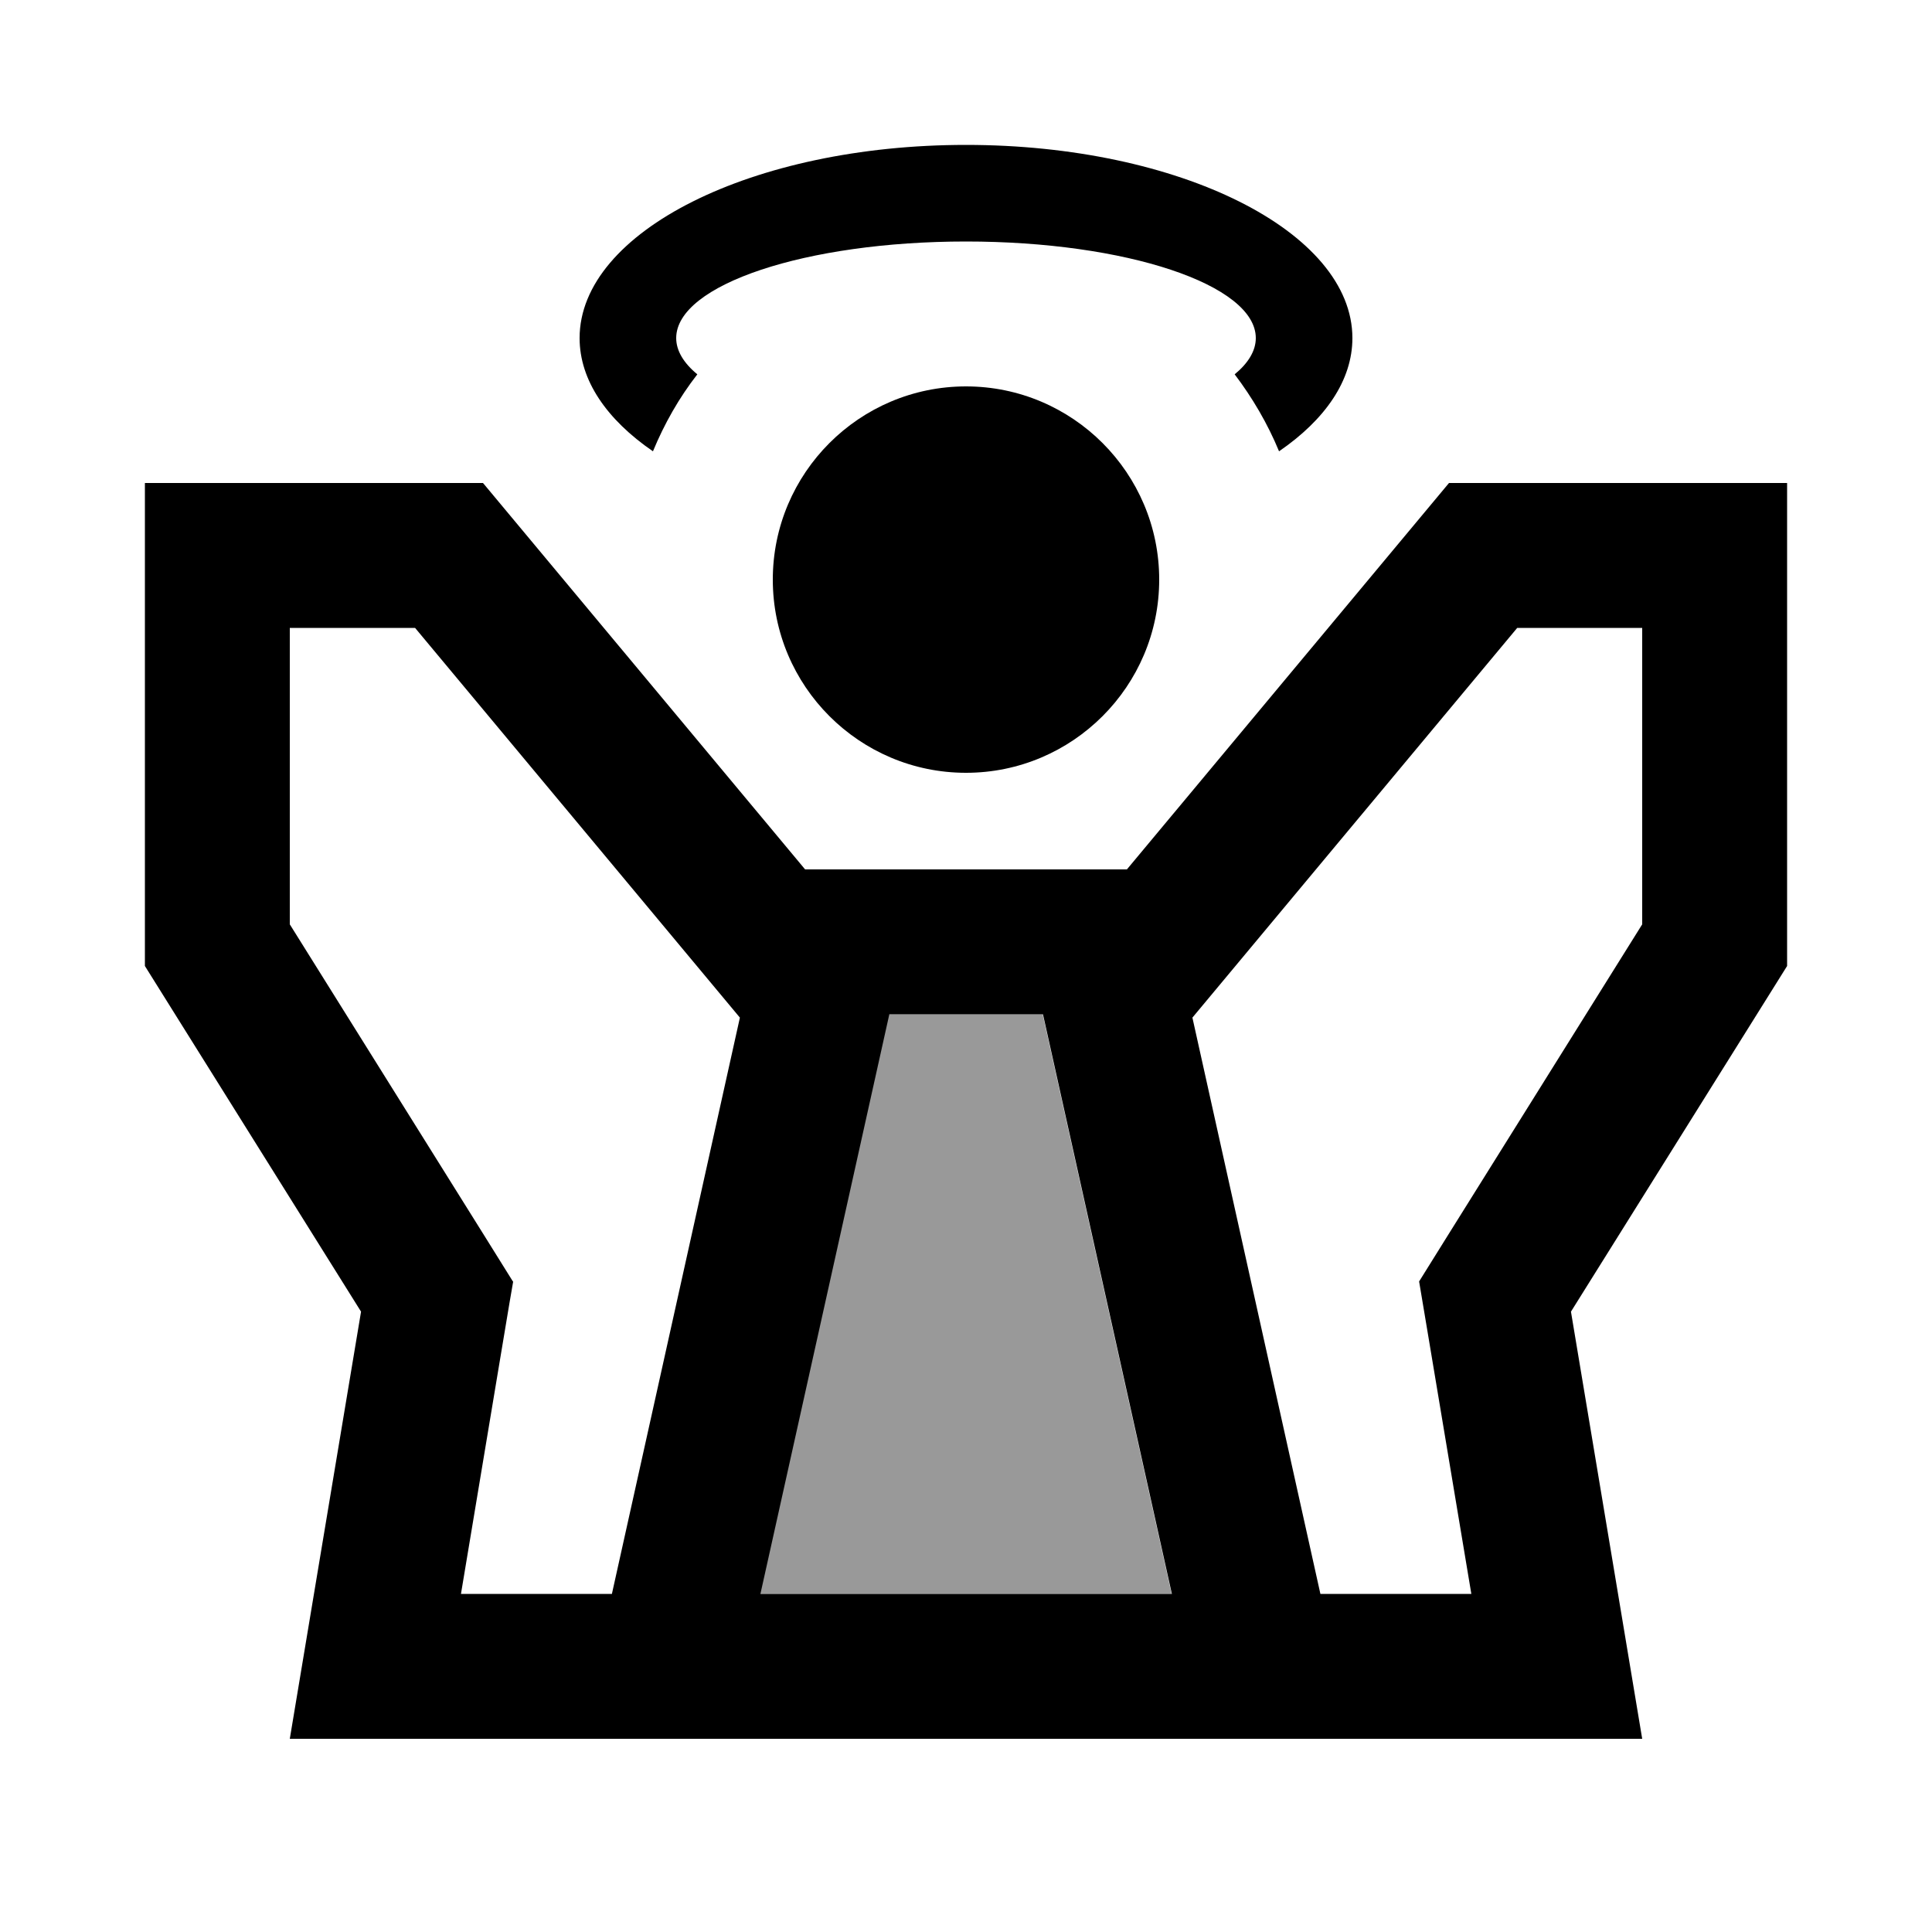
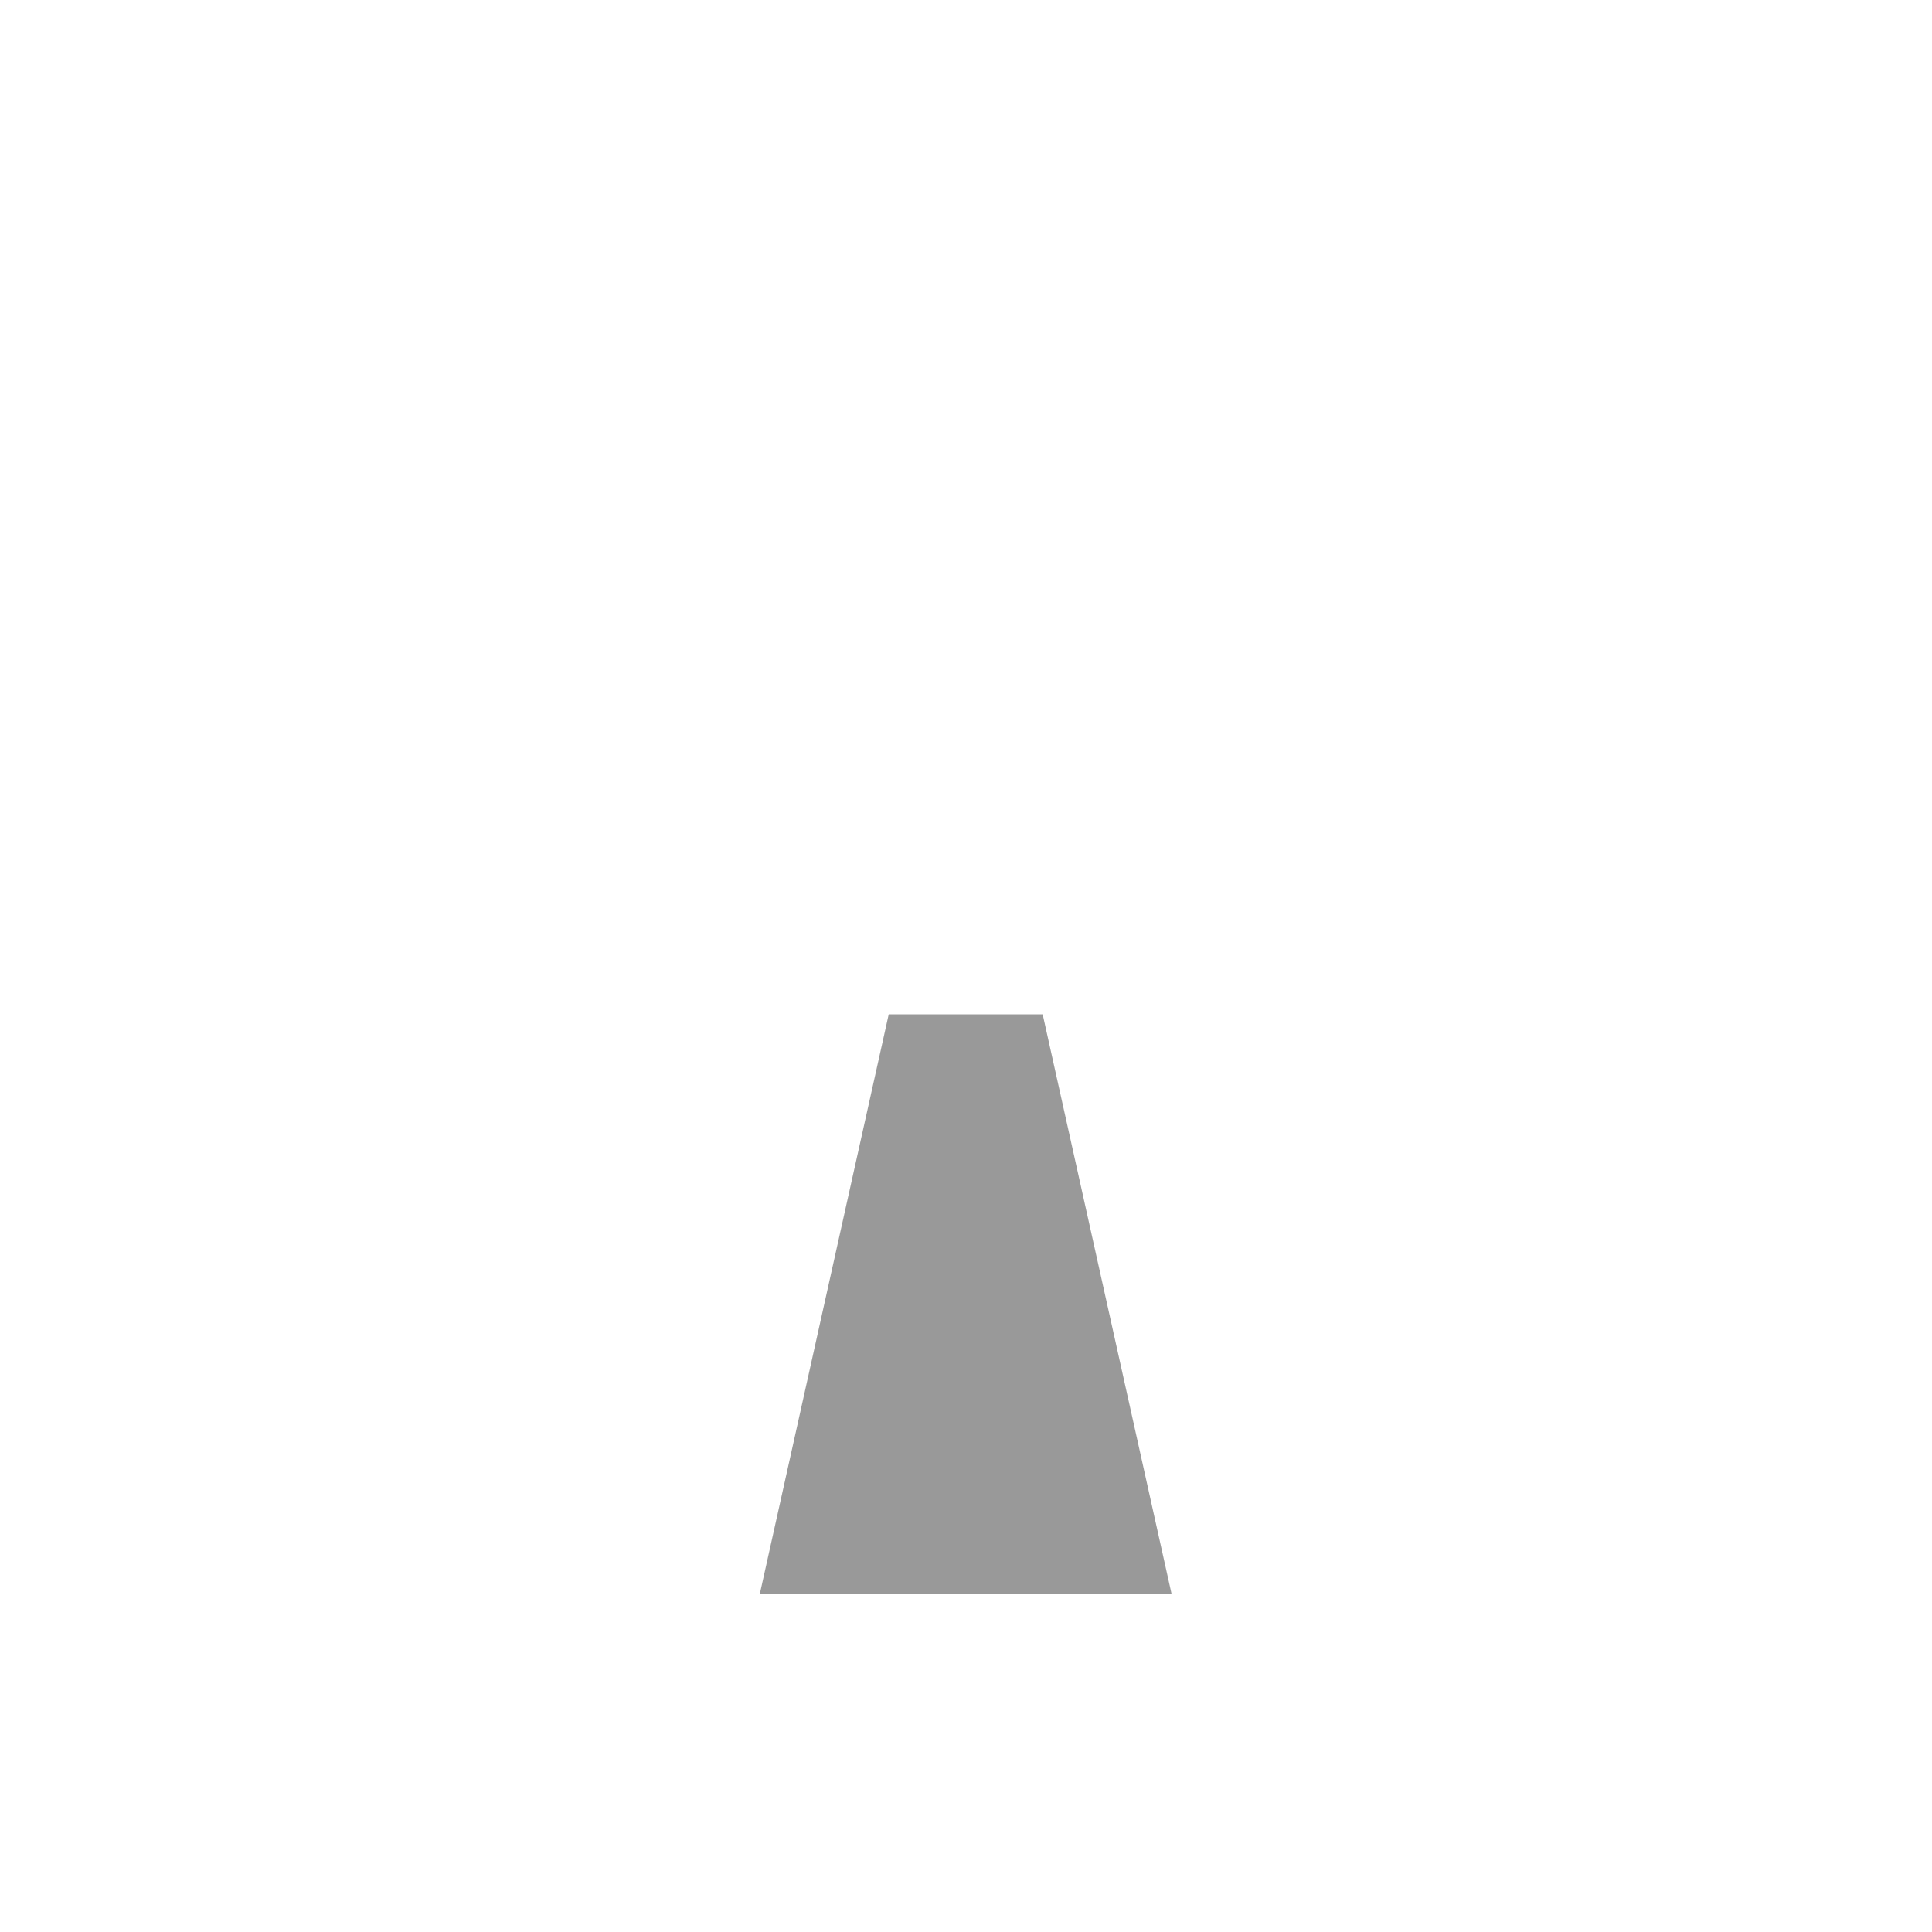
<svg xmlns="http://www.w3.org/2000/svg" viewBox="0 0 640 640">
  <path opacity=".4" fill="currentColor" d="M251.8 528L388.1 528L345.4 336L294.4 336L251.7 528z" />
-   <path fill="currentColor" d="M423.7 149.5C439 139 448 126 448 112C448 76.7 390.7 48 320 48C249.3 48 192 76.7 192 112C192 126 201 139 216.3 149.5C220.1 140.3 225 131.7 231 124C226.5 120.3 224 116.2 224 112C224 94.3 267 80 320 80C373 80 416 94.3 416 112C416 116.2 413.5 120.3 409 124C414.9 131.8 419.9 140.3 423.7 149.5zM320 256C355.3 256 384 227.3 384 192C384 156.7 355.3 128 320 128C284.7 128 256 156.7 256 192C256 227.3 284.7 256 320 256zM169.9 424.5L160.3 409.1L96 306.2L96 208L137.5 208L245.1 337.1L202.7 528L152.7 528C164.1 459.7 169.8 425.2 170 424.5zM398.8 576L544 576C539.9 551.6 532.1 504.4 520.4 434.5L592 320L592 160L480 160L373.3 288L266.7 288L160 160L48 160L48 320L119.6 434.5C107.9 504.4 100.1 551.6 96 576L398.8 576zM502.5 208L544 208L544 306.2L479.7 409.1L470.1 424.5L473.1 442.4L487.4 528L437.4 528L395 337.1L502.6 208zM294.5 336L345.5 336L388.2 528L251.9 528L294.6 336z" />
</svg>